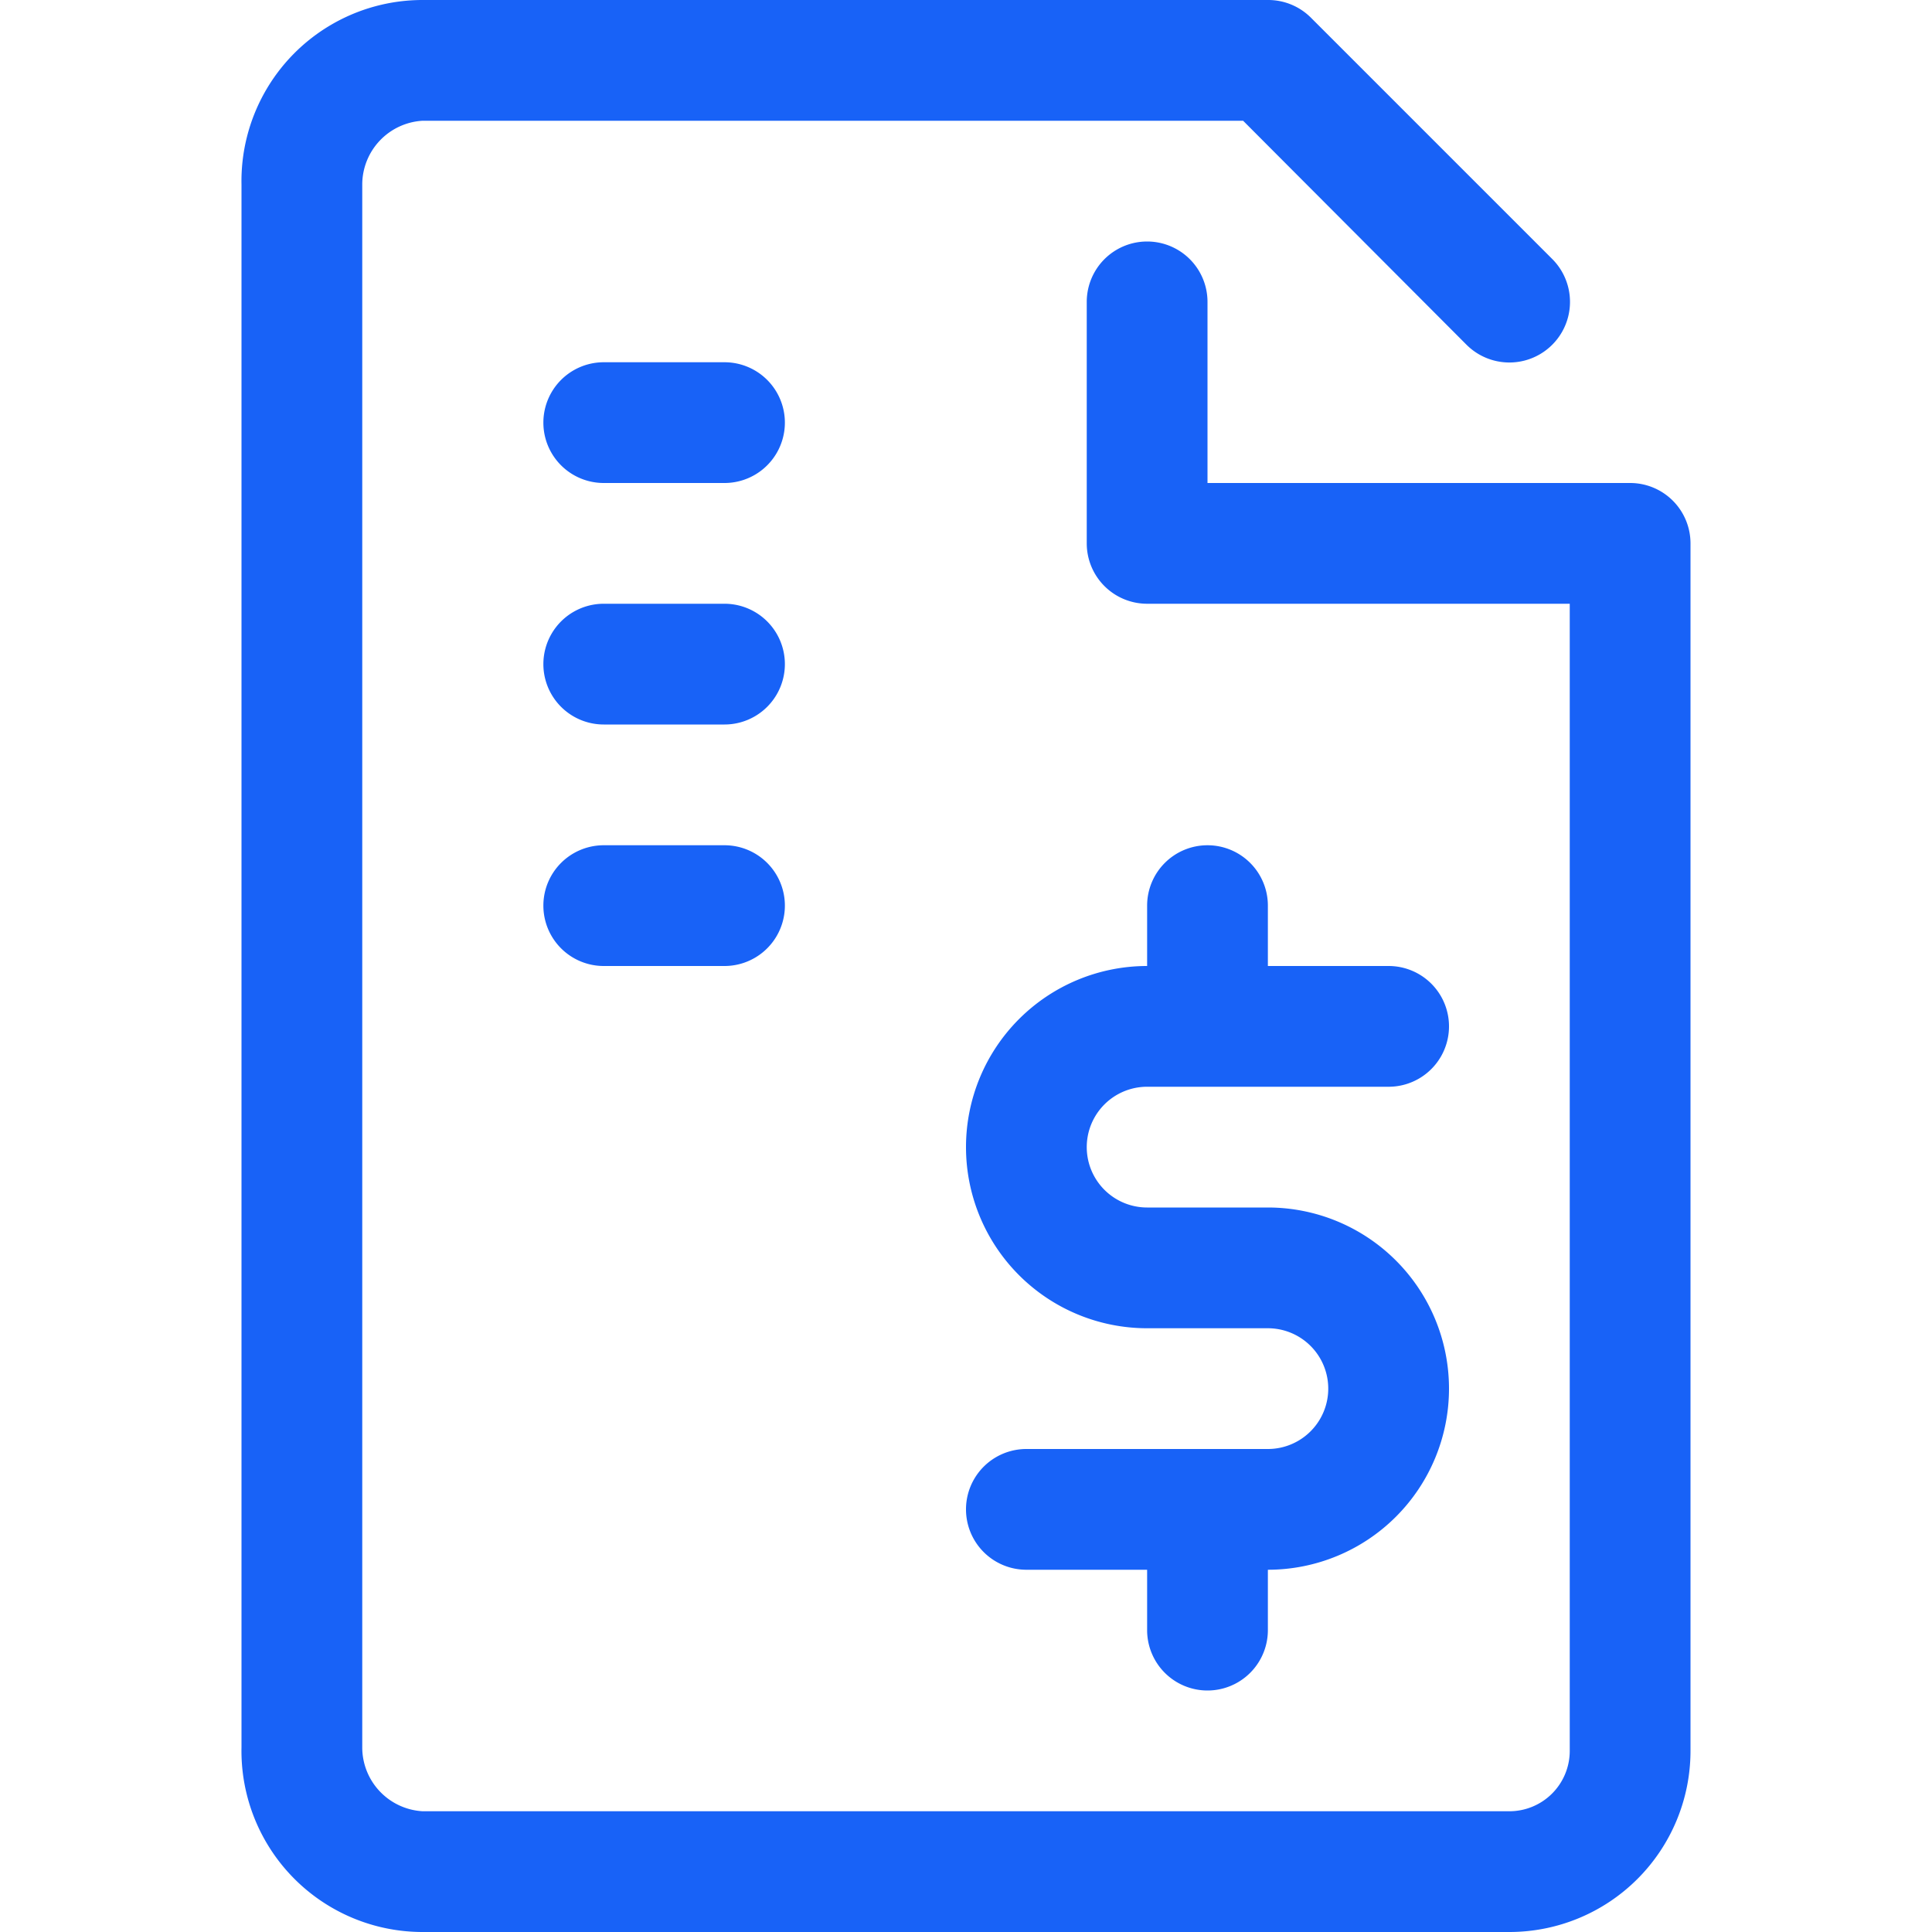
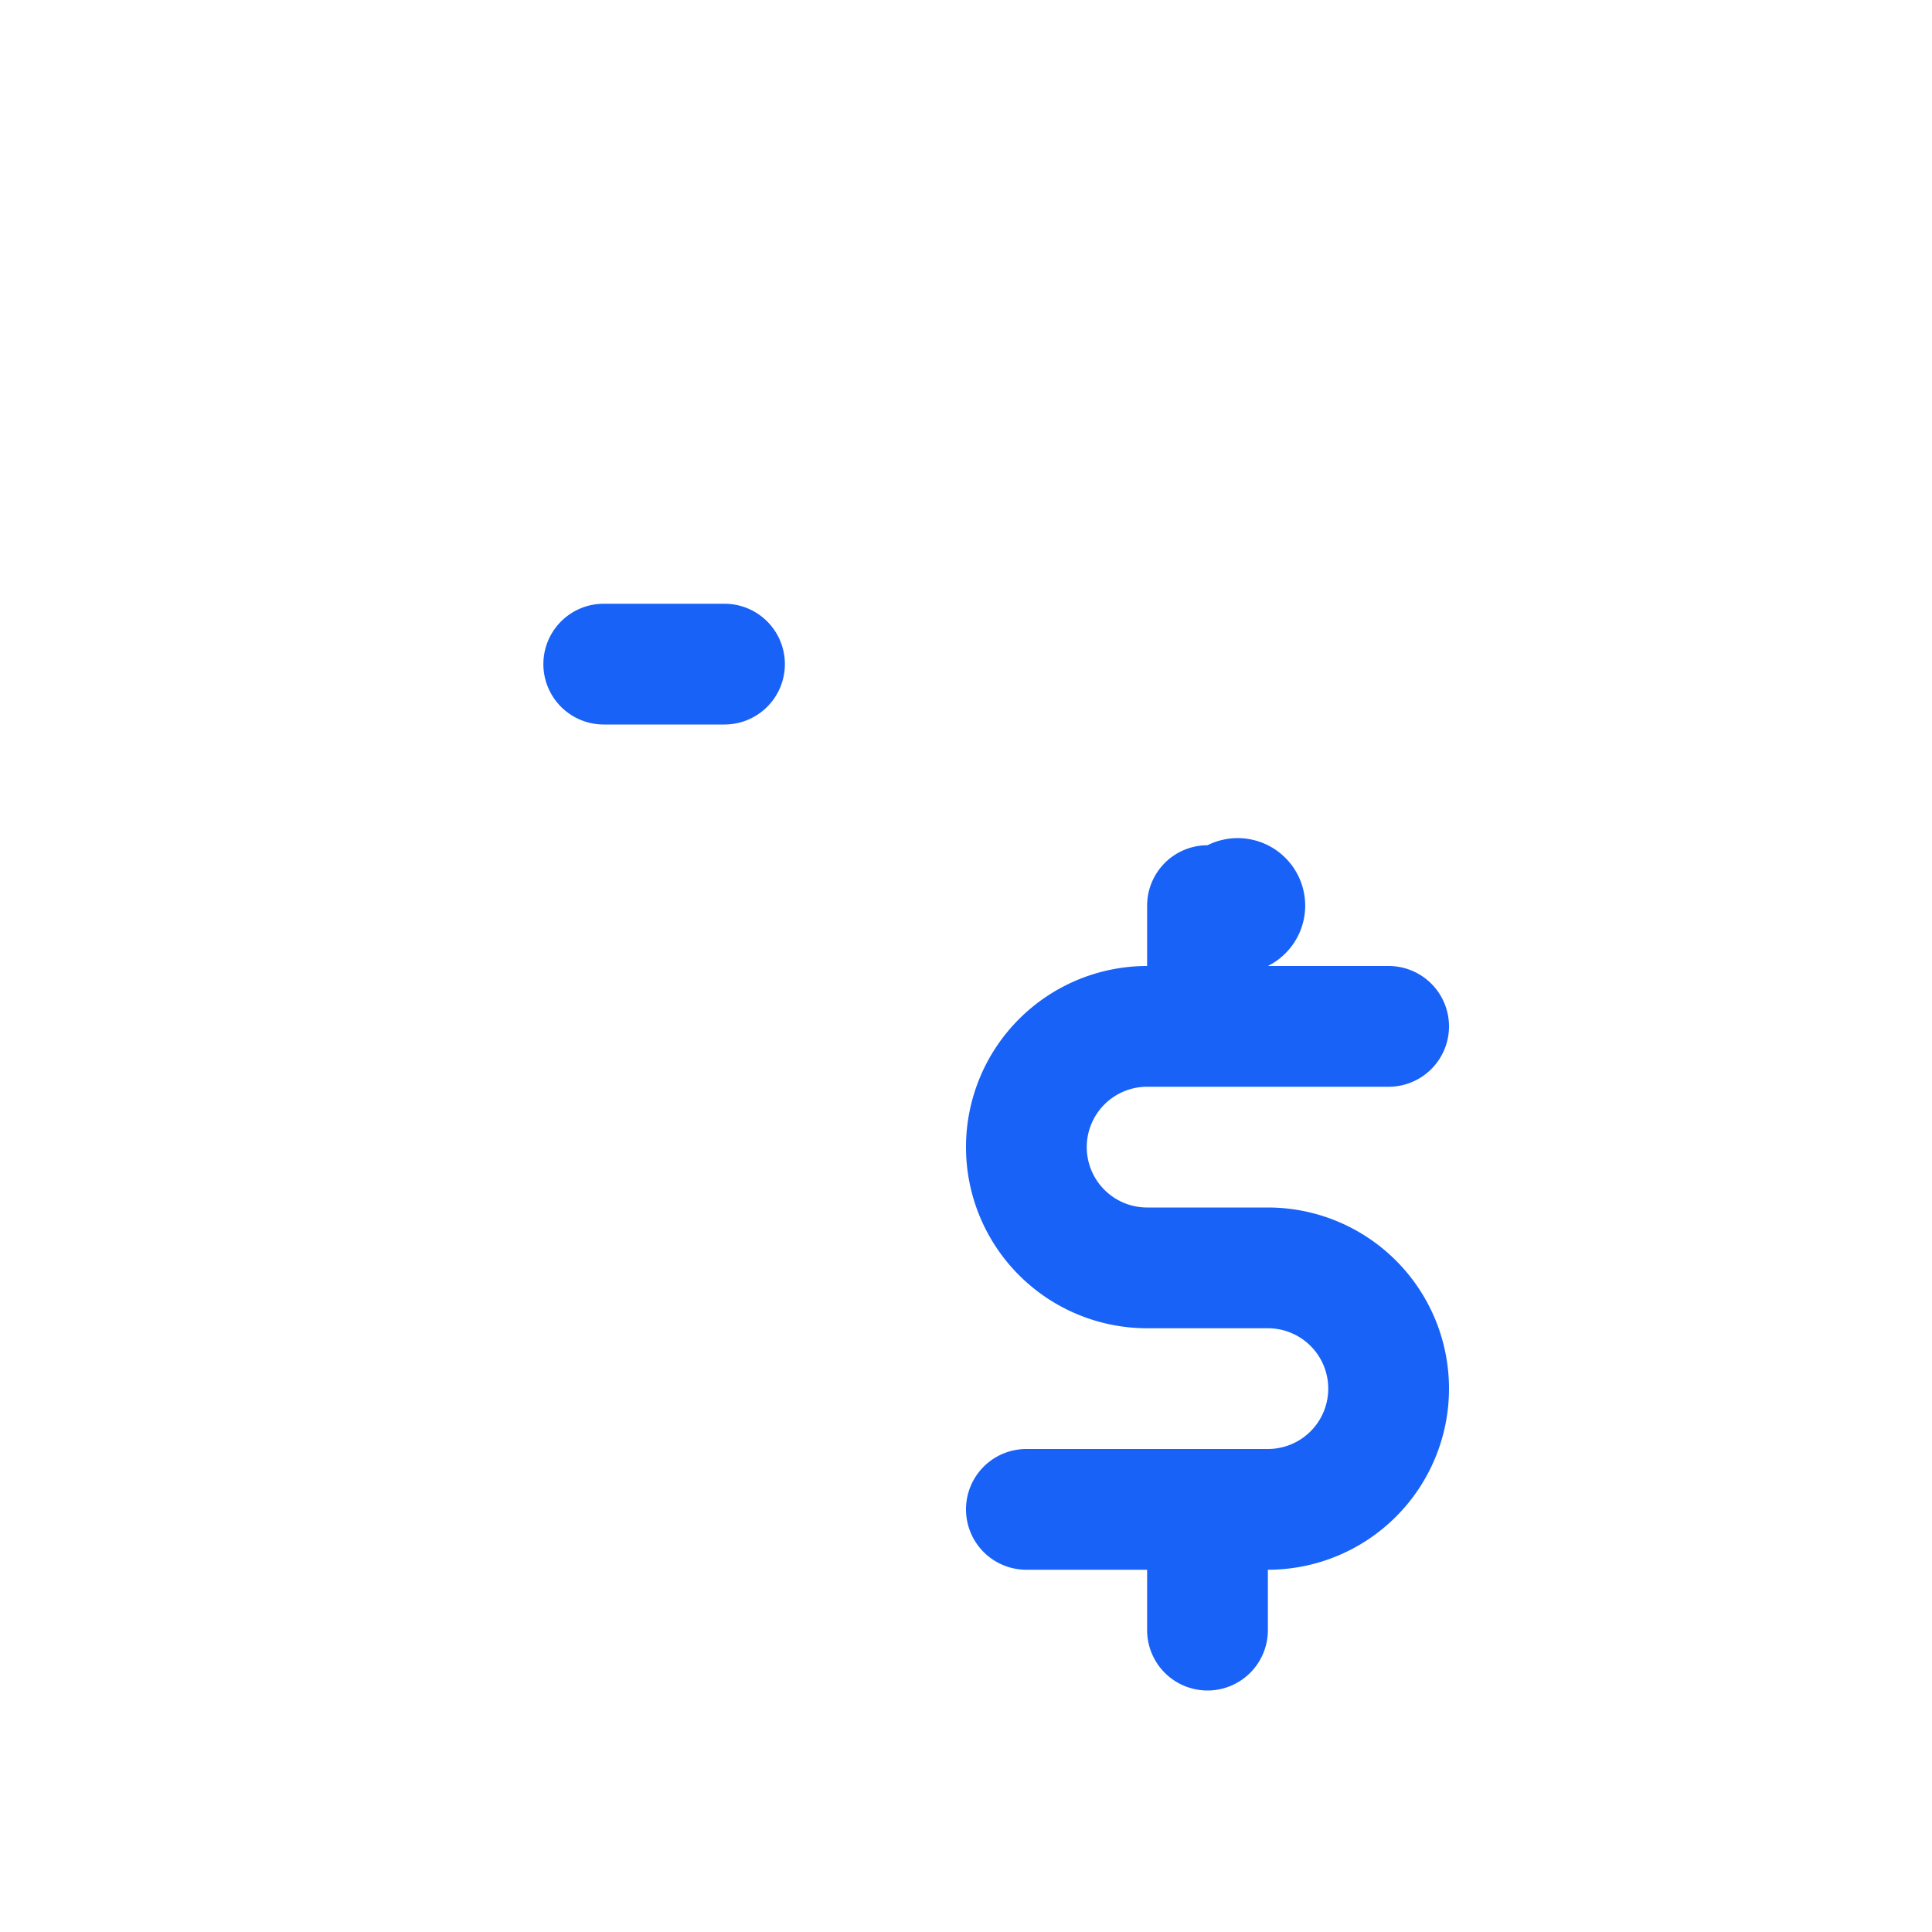
<svg xmlns="http://www.w3.org/2000/svg" viewBox="0 0 32 32">
  <defs>
    <style>.cls-1{fill:none;}.cls-2{fill:#1862f7;}</style>
  </defs>
  <g id="Layer_2" data-name="Layer 2">
    <g id="Layer_1-2" data-name="Layer 1">
      <rect class="cls-1" width="32" height="32" />
-       <path class="cls-2" d="M12,14H10a1,1,0,0,0,0,2h2a1,1,0,0,0,0-2Z" />
      <path class="cls-2" d="M12,10H10a1,1,0,0,0,0,2h2a1,1,0,0,0,0-2Z" />
-       <path class="cls-2" d="M12,6H10a1,1,0,0,0,0,2h2a1,1,0,0,0,0-2Z" />
-       <path class="cls-2" d="M27,8H20V5a1,1,0,0,0-2,0V9a1,1,0,0,0,1,1h7V29a1,1,0,0,1-1,1H7a1.06,1.06,0,0,1-1-1.06V3.06A1.06,1.06,0,0,1,7,2H20.59l3.7,3.71a1,1,0,0,0,1.42-1.42l-4-4A1,1,0,0,0,21,0H7A3,3,0,0,0,4,3.06V28.94A3,3,0,0,0,7,32H25a3,3,0,0,0,3-3V9A1,1,0,0,0,27,8Z" />
-       <path class="cls-2" d="M20,14a1,1,0,0,0-1,1v1a3,3,0,0,0,0,6h2a1,1,0,0,1,0,2H17a1,1,0,0,0,0,2h2v1a1,1,0,0,0,2,0V26a3,3,0,0,0,0-6H19a1,1,0,0,1,0-2h4a1,1,0,0,0,0-2H21V15A1,1,0,0,0,20,14Z" />
+       <path class="cls-2" d="M20,14a1,1,0,0,0-1,1v1a3,3,0,0,0,0,6h2a1,1,0,0,1,0,2H17a1,1,0,0,0,0,2h2v1a1,1,0,0,0,2,0V26a3,3,0,0,0,0-6H19a1,1,0,0,1,0-2h4a1,1,0,0,0,0-2H21A1,1,0,0,0,20,14Z" />
    </g>
  </g>
</svg>